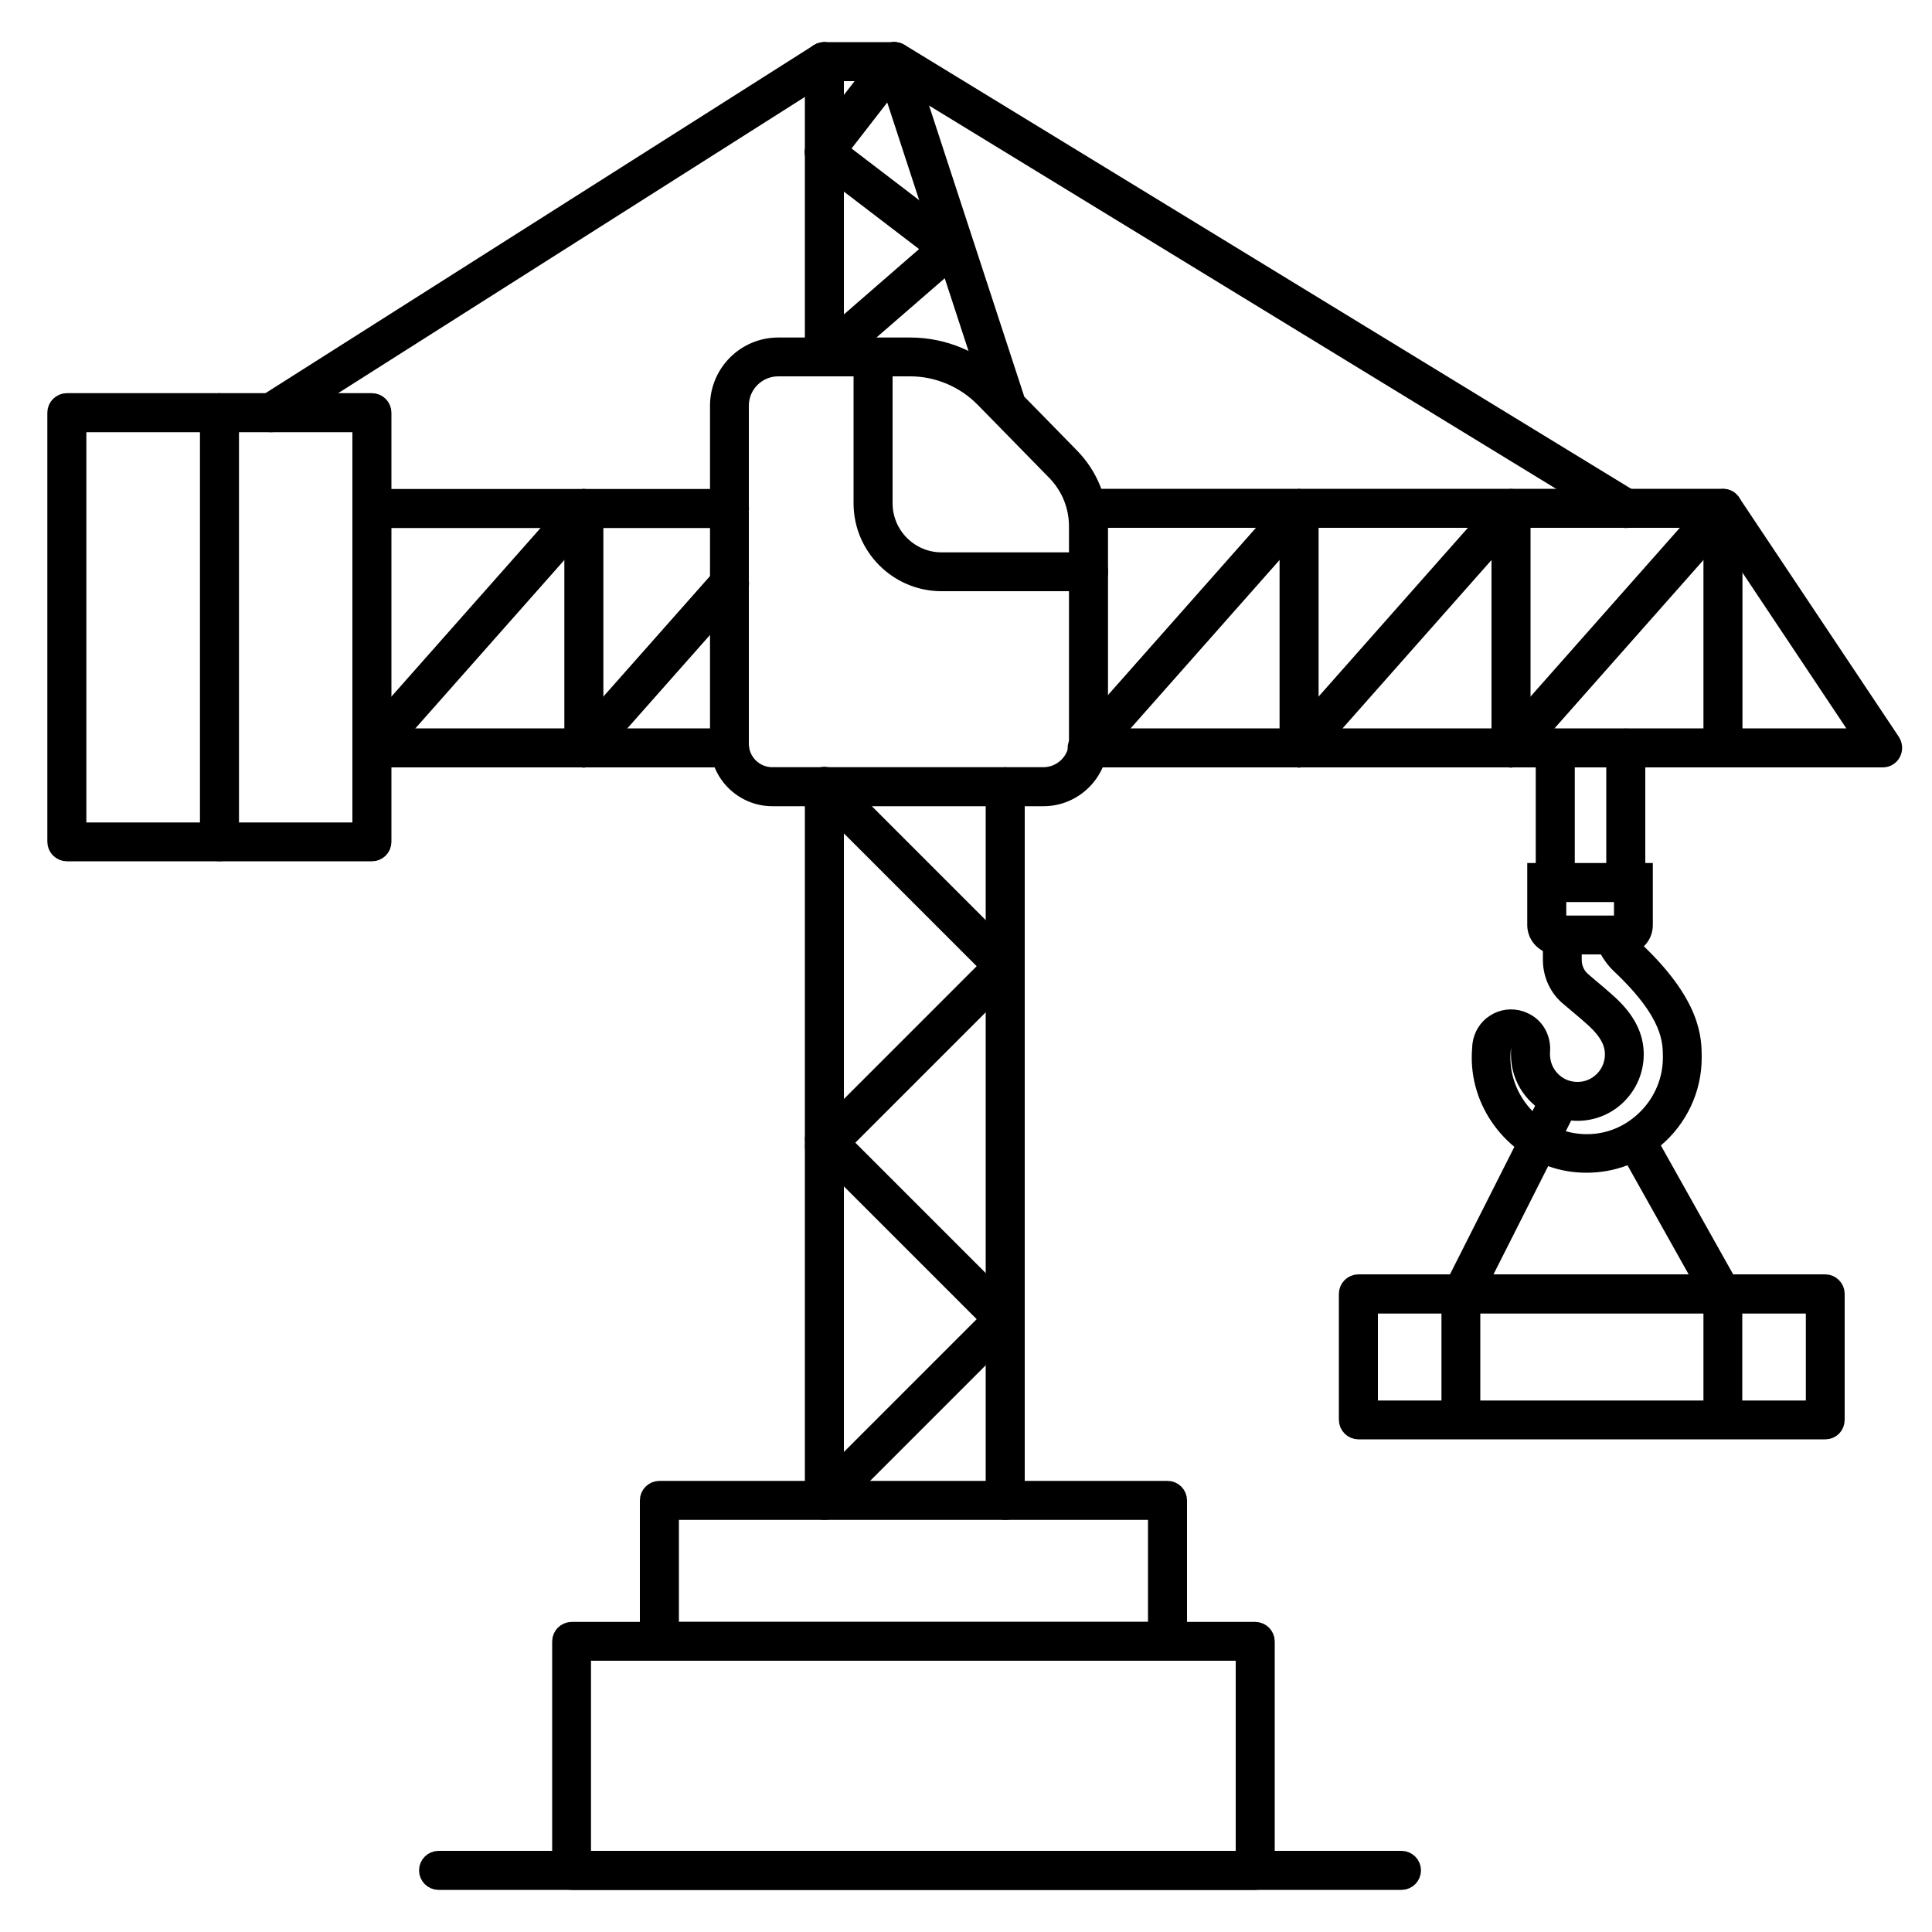
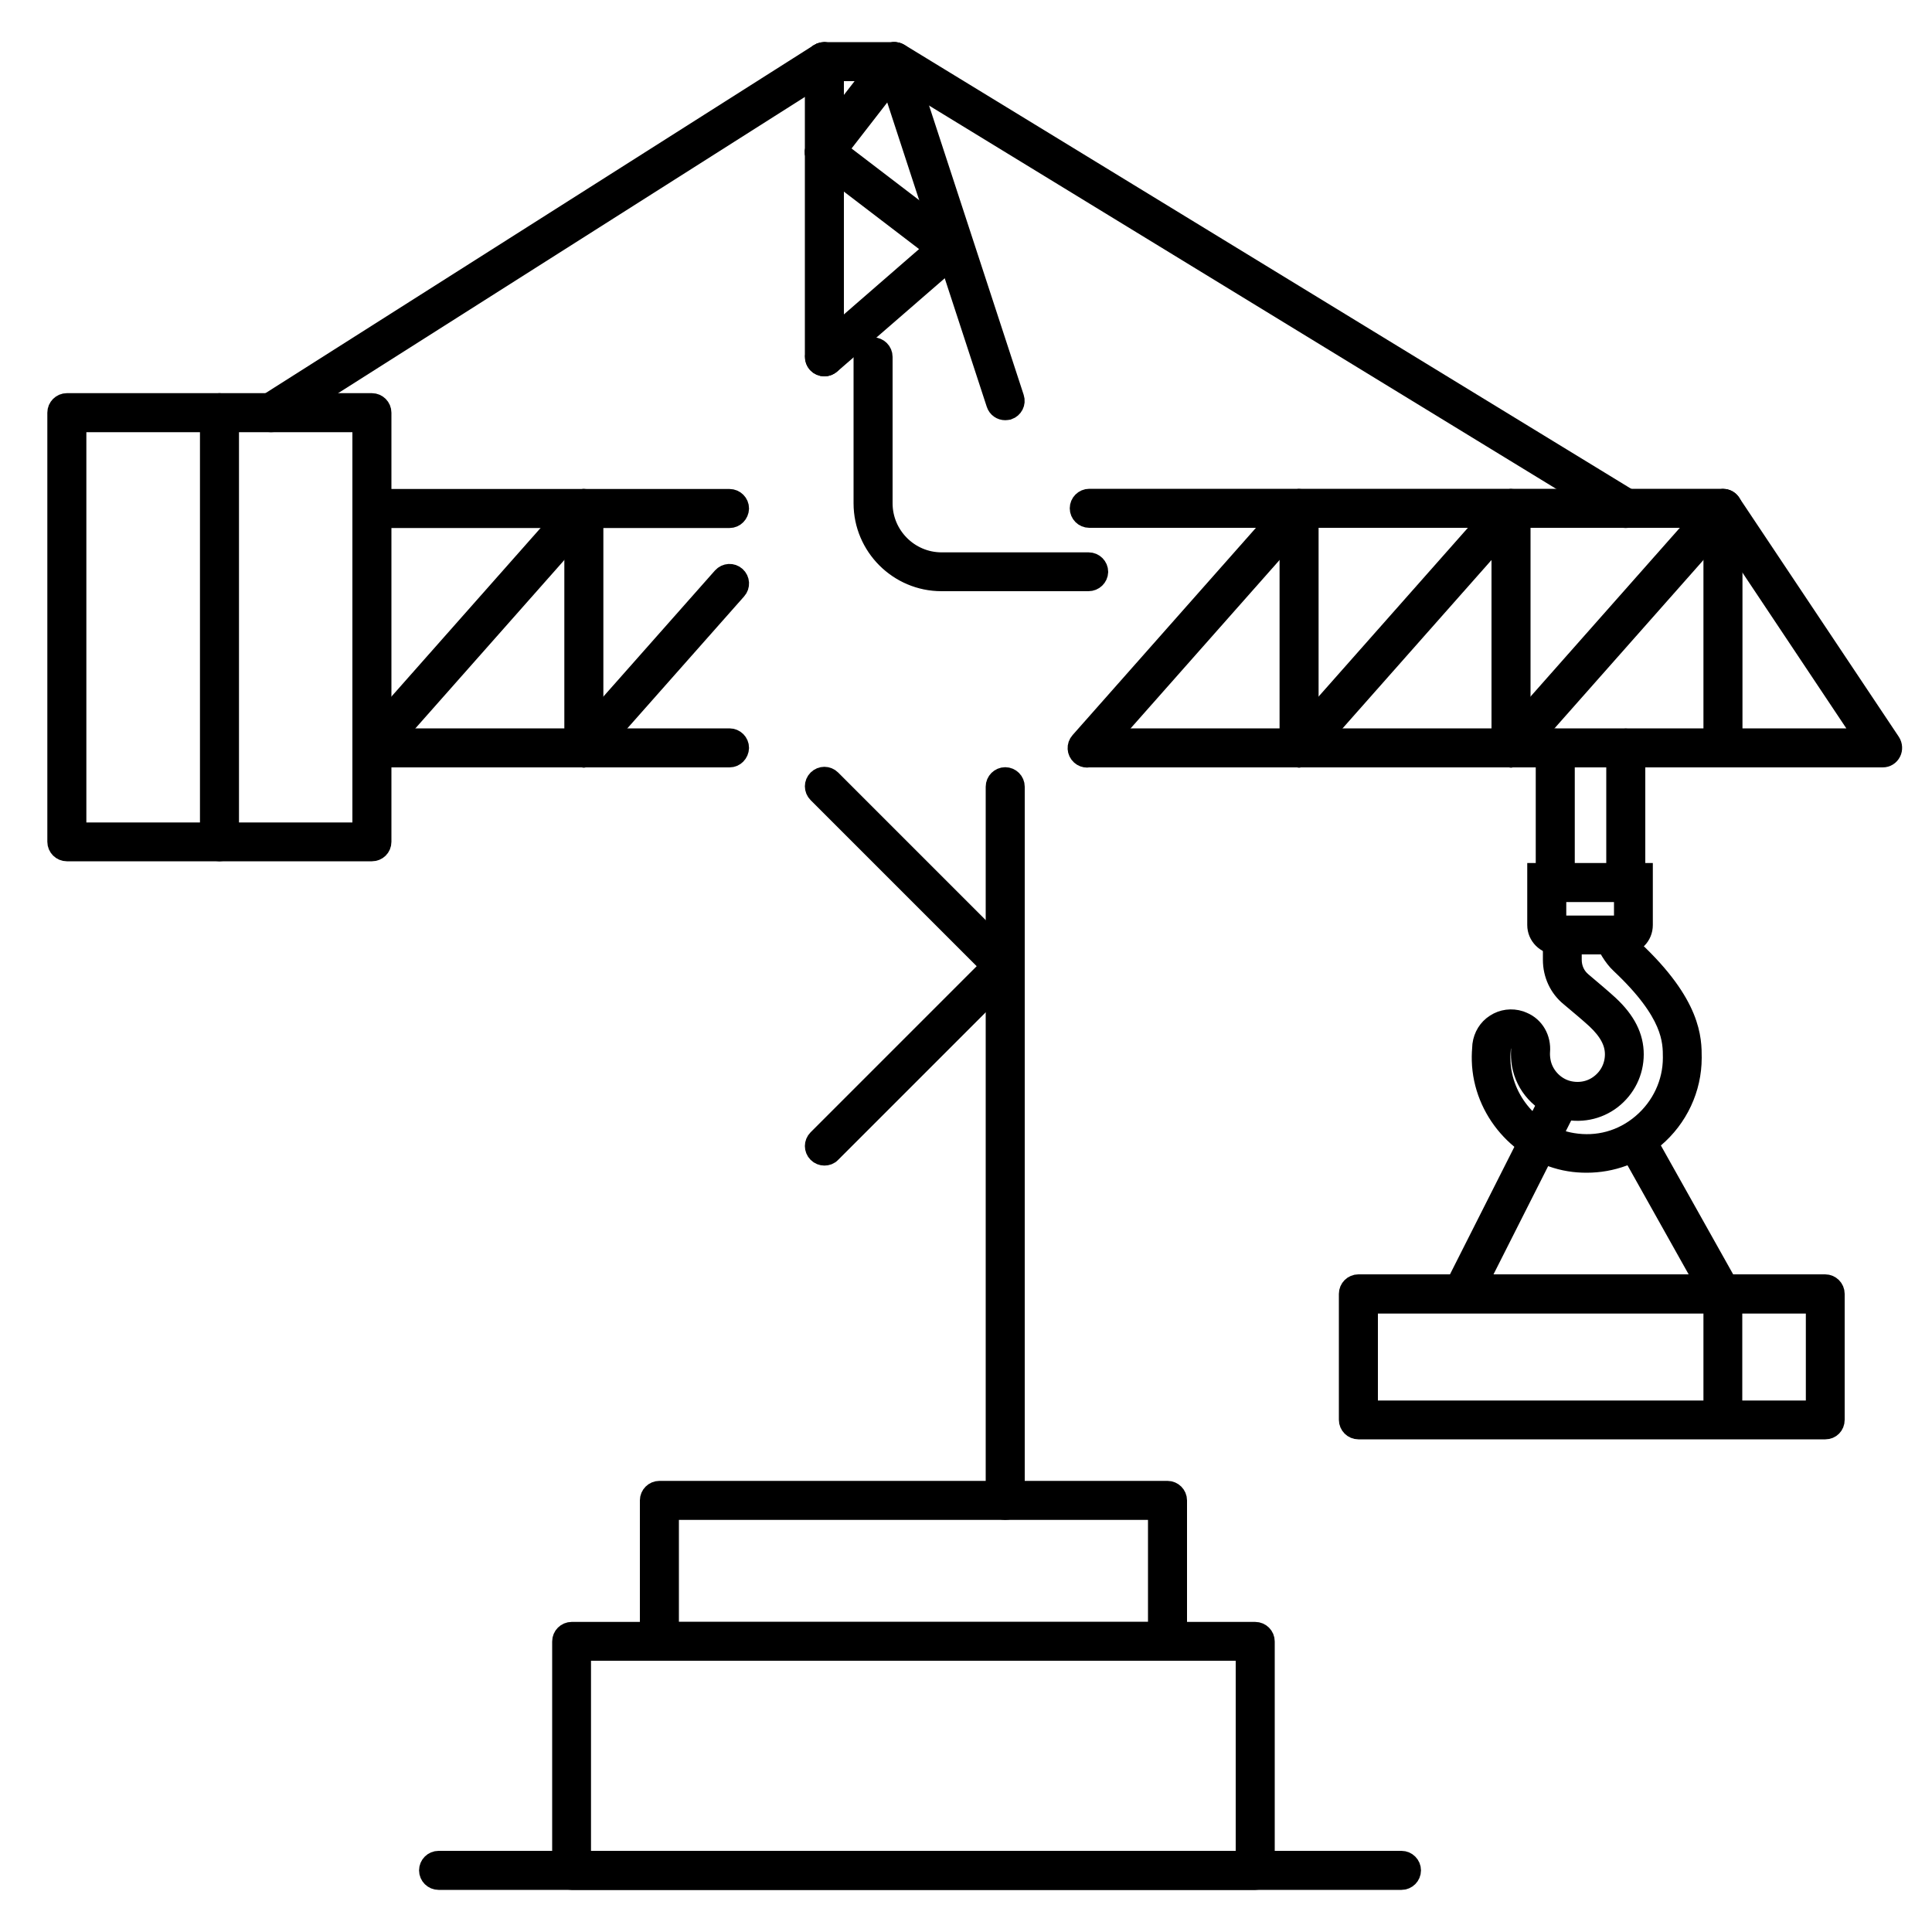
<svg xmlns="http://www.w3.org/2000/svg" version="1.1" x="0px" y="0px" viewBox="0 0 100 100" style="enable-background:new 0 0 100 100;" xml:space="preserve">
  <style type="text/css">
	.st0{stroke:#000000;stroke-miterlimit:10;}
</style>
  <g id="Livello_1">
</g>
  <g id="Livello_2">
</g>
  <g id="Livello_3">
    <g>
      <g>
        <g>
          <g>
            <path class="st0" d="M72.54,97.32H22.7c-0.28,0-0.51-0.23-0.51-0.51s0.23-0.51,0.51-0.51h49.84c0.28,0,0.51,0.23,0.51,0.51       S72.82,97.32,72.54,97.32z" />
          </g>
          <g>
            <path class="st0" d="M64.97,97.32H29.59c-0.28,0-0.51-0.23-0.51-0.51V84.96c0-0.28,0.23-0.51,0.51-0.51h35.38       c0.28,0,0.51,0.23,0.51,0.51v11.85C65.48,97.09,65.25,97.32,64.97,97.32z M30.09,96.3h34.37V85.46H30.09V96.3z" />
          </g>
          <g>
            <path class="st0" d="M60.43,85.46h-26.3c-0.28,0-0.51-0.23-0.51-0.51v-7.29c0-0.28,0.23-0.51,0.51-0.51h26.3       c0.28,0,0.51,0.23,0.51,0.51v7.29C60.93,85.24,60.71,85.46,60.43,85.46z M34.64,84.45h25.28v-6.28H34.64V84.45z" />
          </g>
          <g>
-             <path class="st0" d="M42.67,78.17c-0.28,0-0.51-0.23-0.51-0.51V40.72c0-0.28,0.23-0.51,0.51-0.51c0.28,0,0.51,0.23,0.51,0.51       v36.94C43.17,77.94,42.95,78.17,42.67,78.17z" />
-           </g>
+             </g>
          <g>
            <path class="st0" d="M52.03,78.17c-0.28,0-0.51-0.23-0.51-0.51V40.72c0-0.28,0.23-0.51,0.51-0.51c0.28,0,0.51,0.23,0.51,0.51       v36.94C52.53,77.94,52.31,78.17,52.03,78.17z" />
          </g>
          <g>
            <path class="st0" d="M42.67,18.98c-0.28,0-0.51-0.23-0.51-0.51V3.19c0-0.28,0.23-0.51,0.51-0.51c0.28,0,0.51,0.23,0.51,0.51       v15.28C43.17,18.75,42.95,18.98,42.67,18.98z" />
          </g>
          <g>
            <path class="st0" d="M52.03,21.25c-0.21,0-0.41-0.13-0.48-0.35L45.81,3.35c-0.09-0.27,0.06-0.55,0.32-0.64       c0.26-0.09,0.55,0.06,0.64,0.33l5.74,17.55c0.09,0.27-0.06,0.55-0.32,0.64C52.13,21.24,52.08,21.25,52.03,21.25z" />
          </g>
          <g>
-             <path class="st0" d="M42.67,78.1c-0.13,0-0.26-0.05-0.36-0.15c-0.2-0.2-0.2-0.52,0-0.72l8.95-8.95l-8.95-8.95       c-0.2-0.2-0.2-0.52,0-0.72c0.2-0.2,0.52-0.2,0.72,0l9.31,9.31c0.2,0.2,0.2,0.52,0,0.72l-9.31,9.31       C42.93,78.05,42.8,78.1,42.67,78.1z" />
-           </g>
+             </g>
          <g>
            <path class="st0" d="M42.67,59.83c-0.13,0-0.26-0.05-0.36-0.15c-0.2-0.2-0.2-0.52,0-0.72l8.95-8.95l-8.95-8.95       c-0.2-0.2-0.2-0.52,0-0.72c0.2-0.2,0.52-0.2,0.72,0l9.31,9.31c0.2,0.2,0.2,0.52,0,0.72l-9.31,9.31       C42.93,59.79,42.8,59.83,42.67,59.83z" />
          </g>
          <g>
-             <path class="st0" d="M54.01,41.23H39.98c-1.5,0-2.73-1.22-2.73-2.73V21c0-1.67,1.36-3.03,3.03-3.03h6.84       c1.71,0,3.37,0.7,4.57,1.92l3.69,3.77c0.95,0.97,1.47,2.24,1.47,3.6v11.14C56.85,39.95,55.57,41.23,54.01,41.23z M40.28,18.98       c-1.11,0-2.02,0.9-2.02,2.02v17.5c0,0.94,0.77,1.71,1.71,1.71h14.03c1.01,0,1.83-0.82,1.83-1.83V27.25       c0-1.09-0.42-2.11-1.18-2.88l-3.69-3.77c-1.01-1.03-2.41-1.62-3.84-1.62H40.28z" />
-           </g>
+             </g>
          <g>
            <path class="st0" d="M56.34,30.1h-7.61c-2.23,0-4.05-1.82-4.05-4.05v-7.58c0-0.28,0.23-0.51,0.51-0.51       c0.28,0,0.51,0.23,0.51,0.51v7.58c0,1.67,1.36,3.04,3.04,3.04h7.61c0.28,0,0.51,0.23,0.51,0.51       C56.85,29.88,56.62,30.1,56.34,30.1z" />
          </g>
          <g>
            <path class="st0" d="M19.25,44.08H3.46c-0.28,0-0.51-0.23-0.51-0.51V21.36c0-0.28,0.23-0.51,0.51-0.51h15.79       c0.28,0,0.51,0.23,0.51,0.51v22.21C19.76,43.86,19.53,44.08,19.25,44.08z M3.97,43.07h14.77v-21.2H3.97V43.07z" />
          </g>
          <g>
            <path class="st0" d="M14.03,21.87c-0.17,0-0.33-0.08-0.43-0.24c-0.15-0.24-0.08-0.55,0.16-0.7L42.39,2.76       c0.24-0.15,0.55-0.08,0.7,0.16c0.15,0.24,0.08,0.55-0.16,0.7L14.3,21.79C14.22,21.85,14.12,21.87,14.03,21.87z" />
          </g>
          <g>
            <path class="st0" d="M46.29,3.7h-3.63c-0.28,0-0.51-0.23-0.51-0.51c0-0.28,0.23-0.51,0.51-0.51h3.63       c0.28,0,0.51,0.23,0.51,0.51C46.8,3.47,46.57,3.7,46.29,3.7z" />
          </g>
          <g>
            <path class="st0" d="M42.66,8.38c-0.11,0-0.22-0.03-0.31-0.11c-0.22-0.17-0.26-0.49-0.09-0.71l3.63-4.68       c0.17-0.22,0.49-0.26,0.71-0.09c0.22,0.17,0.26,0.49,0.09,0.71l-3.63,4.68C42.97,8.31,42.82,8.38,42.66,8.38z" />
          </g>
          <g>
            <path class="st0" d="M49.16,13.34c-0.11,0-0.22-0.03-0.31-0.1l-6.49-4.96c-0.22-0.17-0.27-0.49-0.1-0.71       c0.17-0.22,0.49-0.26,0.71-0.1l6.49,4.96c0.22,0.17,0.27,0.49,0.1,0.71C49.46,13.27,49.31,13.34,49.16,13.34z" />
          </g>
          <g>
            <path class="st0" d="M42.67,18.98c-0.14,0-0.28-0.06-0.38-0.17c-0.18-0.21-0.16-0.53,0.05-0.71l6.49-5.64       c0.21-0.19,0.53-0.16,0.72,0.05c0.18,0.21,0.16,0.53-0.05,0.71L43,18.86C42.9,18.94,42.78,18.98,42.67,18.98z" />
          </g>
          <g>
            <path class="st0" d="M37.76,39.22H19.25c-0.28,0-0.51-0.23-0.51-0.51c0-0.28,0.23-0.51,0.51-0.51h18.51       c0.28,0,0.51,0.23,0.51,0.51C38.26,38.99,38.04,39.22,37.76,39.22z" />
          </g>
          <g>
            <path class="st0" d="M97.45,39.22H56.34c-0.28,0-0.51-0.23-0.51-0.51c0-0.28,0.23-0.51,0.51-0.51H96.5l-7.59-11.38H56.38       c-0.28,0-0.51-0.23-0.51-0.51c0-0.28,0.23-0.51,0.51-0.51h32.8c0.17,0,0.33,0.08,0.42,0.23l8.27,12.39       c0.1,0.16,0.11,0.36,0.03,0.52C97.81,39.12,97.64,39.22,97.45,39.22z" />
          </g>
          <g>
            <path class="st0" d="M11.36,44.08c-0.28,0-0.51-0.23-0.51-0.51V21.36c0-0.28,0.23-0.51,0.51-0.51c0.28,0,0.51,0.23,0.51,0.51       v22.21C11.86,43.86,11.64,44.08,11.36,44.08z" />
          </g>
          <g>
            <path class="st0" d="M84.15,26.83c-0.09,0-0.18-0.02-0.26-0.07L46.03,3.62c-0.24-0.15-0.31-0.46-0.17-0.7       c0.15-0.24,0.46-0.32,0.7-0.17l37.86,23.13c0.24,0.15,0.31,0.46,0.17,0.7C84.49,26.74,84.32,26.83,84.15,26.83z" />
          </g>
          <g>
            <path class="st0" d="M78.21,39.23c-0.12,0-0.24-0.04-0.34-0.13c-0.21-0.19-0.23-0.51-0.04-0.72l10.97-12.4       c0.19-0.21,0.51-0.23,0.72-0.04c0.21,0.19,0.23,0.51,0.04,0.72l-10.97,12.4C78.49,39.17,78.35,39.23,78.21,39.23z" />
          </g>
          <g>
            <path class="st0" d="M89.18,39.22c-0.28,0-0.51-0.23-0.51-0.51V26.32c0-0.28,0.23-0.51,0.51-0.51c0.28,0,0.51,0.23,0.51,0.51       v12.39C89.68,38.99,89.46,39.22,89.18,39.22z" />
          </g>
          <g>
            <path class="st0" d="M78.21,39.23c-0.28,0-0.51-0.23-0.51-0.51v-12.4c0-0.28,0.23-0.51,0.51-0.51c0.28,0,0.51,0.23,0.51,0.51       v12.4C78.72,39,78.49,39.23,78.21,39.23z" />
          </g>
          <g>
            <path class="st0" d="M67.24,39.23c-0.12,0-0.24-0.04-0.34-0.13c-0.21-0.19-0.23-0.51-0.04-0.72l10.97-12.4       c0.19-0.21,0.51-0.23,0.72-0.04c0.21,0.19,0.23,0.51,0.04,0.72l-10.97,12.4C67.52,39.17,67.38,39.23,67.24,39.23z" />
          </g>
          <g>
            <path class="st0" d="M67.24,39.23c-0.28,0-0.51-0.23-0.51-0.51v-12.4c0-0.28,0.23-0.51,0.51-0.51c0.28,0,0.51,0.23,0.51,0.51       v12.4C67.75,39,67.52,39.23,67.24,39.23z" />
          </g>
          <g>
            <path class="st0" d="M56.27,39.23c-0.12,0-0.24-0.04-0.34-0.13c-0.21-0.19-0.23-0.51-0.04-0.72l10.97-12.4       c0.19-0.21,0.51-0.23,0.72-0.04c0.21,0.19,0.23,0.51,0.04,0.72l-10.97,12.4C56.55,39.17,56.41,39.23,56.27,39.23z" />
          </g>
          <g>
            <path class="st0" d="M30.22,39.23c-0.28,0-0.51-0.23-0.51-0.51v-12.4c0-0.28,0.23-0.51,0.51-0.51c0.28,0,0.51,0.23,0.51,0.51       v12.4C30.72,39,30.5,39.23,30.22,39.23z" />
          </g>
          <g>
            <path class="st0" d="M19.25,39.23c-0.12,0-0.24-0.04-0.34-0.13c-0.21-0.19-0.23-0.51-0.04-0.72l10.97-12.4       c0.19-0.21,0.51-0.23,0.72-0.04c0.21,0.19,0.23,0.51,0.04,0.72l-10.97,12.4C19.53,39.17,19.39,39.23,19.25,39.23z" />
          </g>
          <g>
            <path class="st0" d="M30.22,39.23c-0.12,0-0.24-0.04-0.34-0.13c-0.21-0.19-0.23-0.51-0.04-0.72l7.54-8.52       c0.19-0.21,0.51-0.23,0.72-0.04c0.21,0.19,0.23,0.51,0.04,0.72l-7.54,8.52C30.5,39.17,30.36,39.23,30.22,39.23z" />
          </g>
          <g>
            <path class="st0" d="M37.76,26.83H19.25c-0.28,0-0.51-0.23-0.51-0.51c0-0.28,0.23-0.51,0.51-0.51h18.51       c0.28,0,0.51,0.23,0.51,0.51C38.26,26.6,38.04,26.83,37.76,26.83z" />
          </g>
          <g>
            <g>
              <path class="st0" d="M80.5,46.03c-0.28,0-0.51-0.23-0.51-0.51v-6.8c0-0.28,0.23-0.51,0.51-0.51c0.28,0,0.51,0.23,0.51,0.51        v6.8C81.01,45.81,80.78,46.03,80.5,46.03z" />
            </g>
            <g>
              <path class="st0" d="M84.15,46.03c-0.28,0-0.51-0.23-0.51-0.51v-6.8c0-0.28,0.23-0.51,0.51-0.51c0.28,0,0.51,0.23,0.51,0.51        v6.8C84.66,45.81,84.43,46.03,84.15,46.03z" />
            </g>
          </g>
          <g>
            <path class="st0" d="M82.13,60.2c-0.3,0-0.6-0.02-0.9-0.07c-2.52-0.41-4.48-2.66-4.55-5.23c-0.01-0.28,0.01-0.56,0.03-0.82       c0.06-0.45,0.3-0.85,0.68-1.09c0.38-0.25,0.85-0.31,1.29-0.17l0.15,0.06c0.6,0.25,0.96,0.87,0.9,1.56       c-0.01,0.14,0,0.31,0.03,0.48c0.12,0.71,0.67,1.32,1.37,1.51c0.6,0.16,1.22,0.04,1.69-0.33c0.48-0.37,0.75-0.93,0.75-1.53       c0-0.62-0.31-1.2-0.96-1.81c-0.28-0.26-0.87-0.76-1.35-1.16c-0.57-0.46-0.9-1.16-0.9-1.92v-1.28h1.01v1.28       c0,0.45,0.19,0.86,0.53,1.14c0.5,0.42,1.1,0.93,1.39,1.2c0.87,0.81,1.29,1.64,1.29,2.55c0,0.92-0.42,1.77-1.15,2.34       c-0.73,0.56-1.66,0.74-2.57,0.5c-1.09-0.3-1.92-1.21-2.11-2.32c-0.04-0.25-0.05-0.48-0.04-0.72c0.02-0.23-0.07-0.49-0.33-0.57       l-0.1-0.03c-0.12-0.01-0.24,0.01-0.35,0.08c-0.07,0.05-0.2,0.15-0.22,0.34c-0.02,0.2-0.04,0.44-0.03,0.68       c0.06,2.1,1.65,3.93,3.7,4.27c1.31,0.22,2.59-0.13,3.6-0.99c1.01-0.86,1.59-2.1,1.59-3.4c0-0.87,0-2.31-2.7-4.85       c-0.4-0.37-0.68-0.91-0.85-1.29l0.93-0.4c0.17,0.41,0.39,0.75,0.6,0.95c3.03,2.84,3.03,4.63,3.03,5.59       c0,1.6-0.71,3.12-1.95,4.17C84.66,59.75,83.41,60.2,82.13,60.2z" />
          </g>
          <g>
            <path class="st0" d="M84.04,48.9h-3.47c-0.56,0-1.02-0.46-1.02-1.02v-2.71h5.5v2.71C85.05,48.45,84.6,48.9,84.04,48.9z        M80.57,46.19v1.7l3.47,0v0.51v-0.51c0,0,0,0,0,0v-1.7H80.57z" />
          </g>
          <g>
            <path class="st0" d="M94.48,74H70.31c-0.28,0-0.51-0.23-0.51-0.51v-6.52c0-0.28,0.23-0.51,0.51-0.51h24.16       c0.28,0,0.51,0.23,0.51,0.51v6.52C94.98,73.78,94.76,74,94.48,74z M70.82,72.99h23.15v-5.5H70.82V72.99z" />
          </g>
          <g>
            <rect x="86.42" y="58.39" transform="matrix(0.872 -0.489 0.489 0.872 -19.699 50.589)" class="st0" width="1.01" height="9.18" />
          </g>
          <g>
            <rect x="72.48" y="61.39" transform="matrix(0.451 -0.893 0.893 0.451 -12.306 103.804)" class="st0" width="11.38" height="1.01" />
          </g>
          <g>
-             <rect x="75.11" y="66.98" class="st0" width="1.01" height="6.52" />
-           </g>
+             </g>
          <g>
            <rect x="88.67" y="66.98" class="st0" width="1.01" height="6.52" />
          </g>
        </g>
      </g>
    </g>
  </g>
  <g id="Livello_4">
</g>
  <g id="Livello_5">
</g>
  <g id="Livello_6">
</g>
</svg>